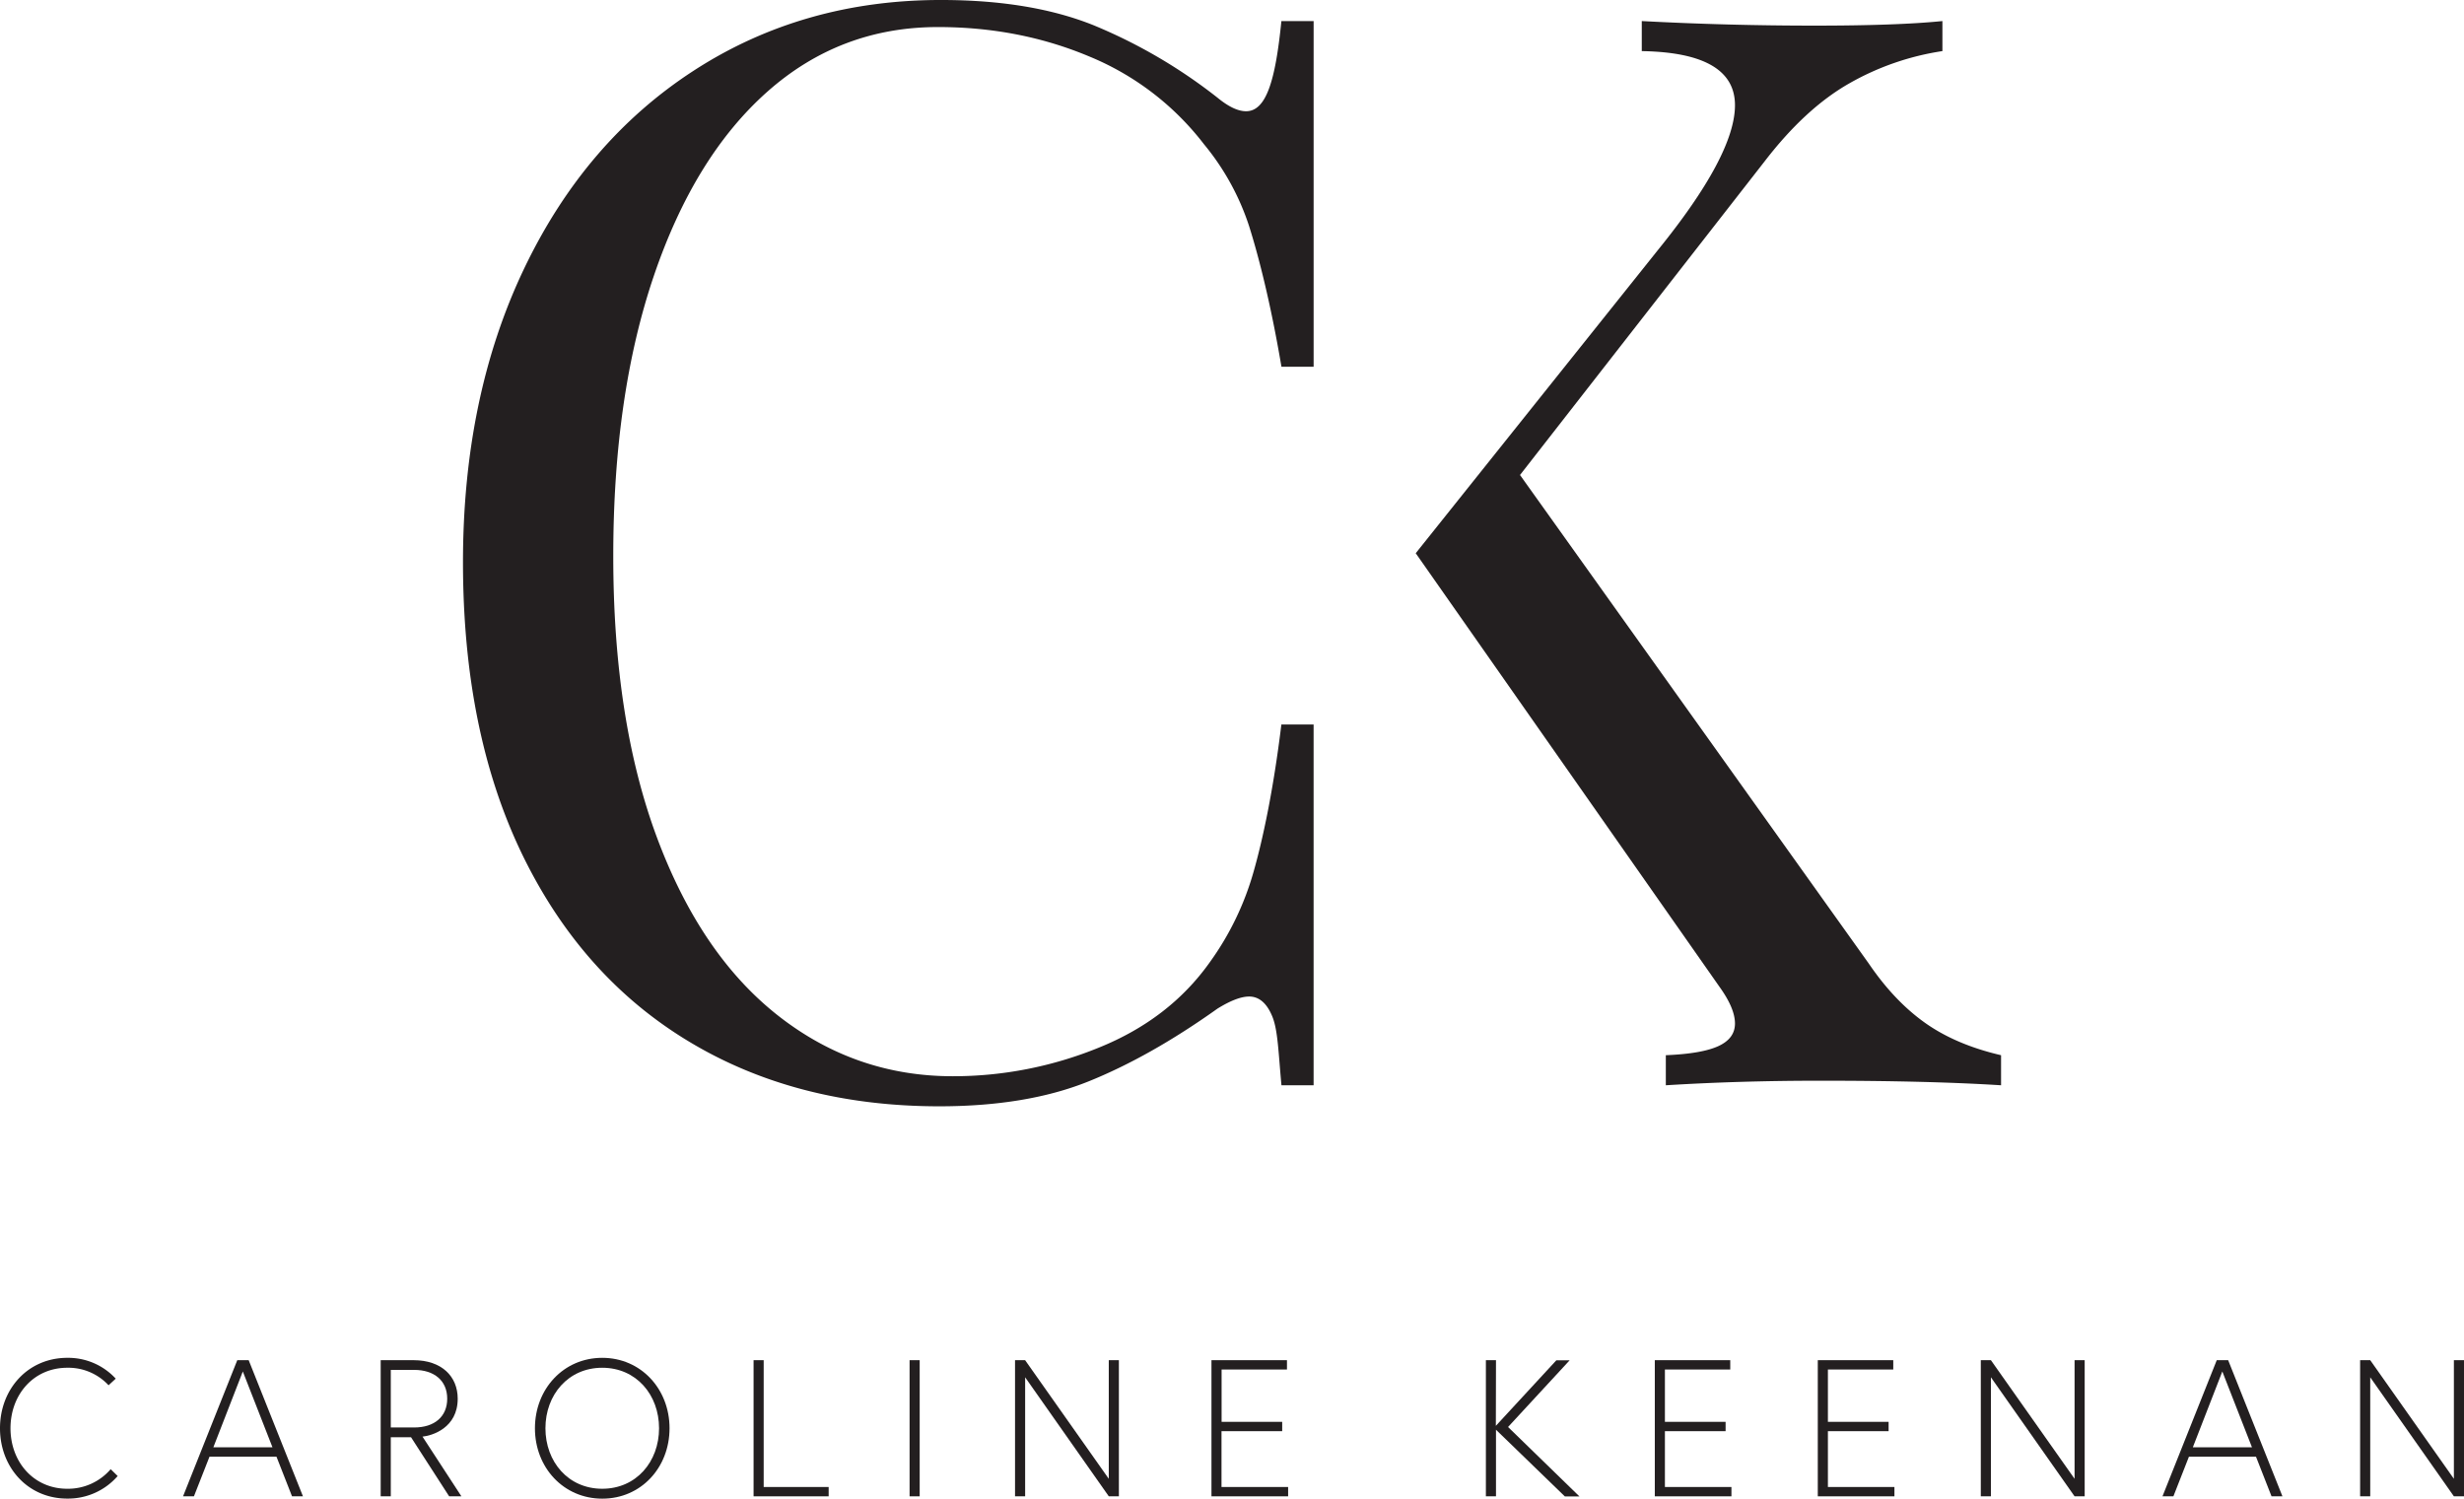
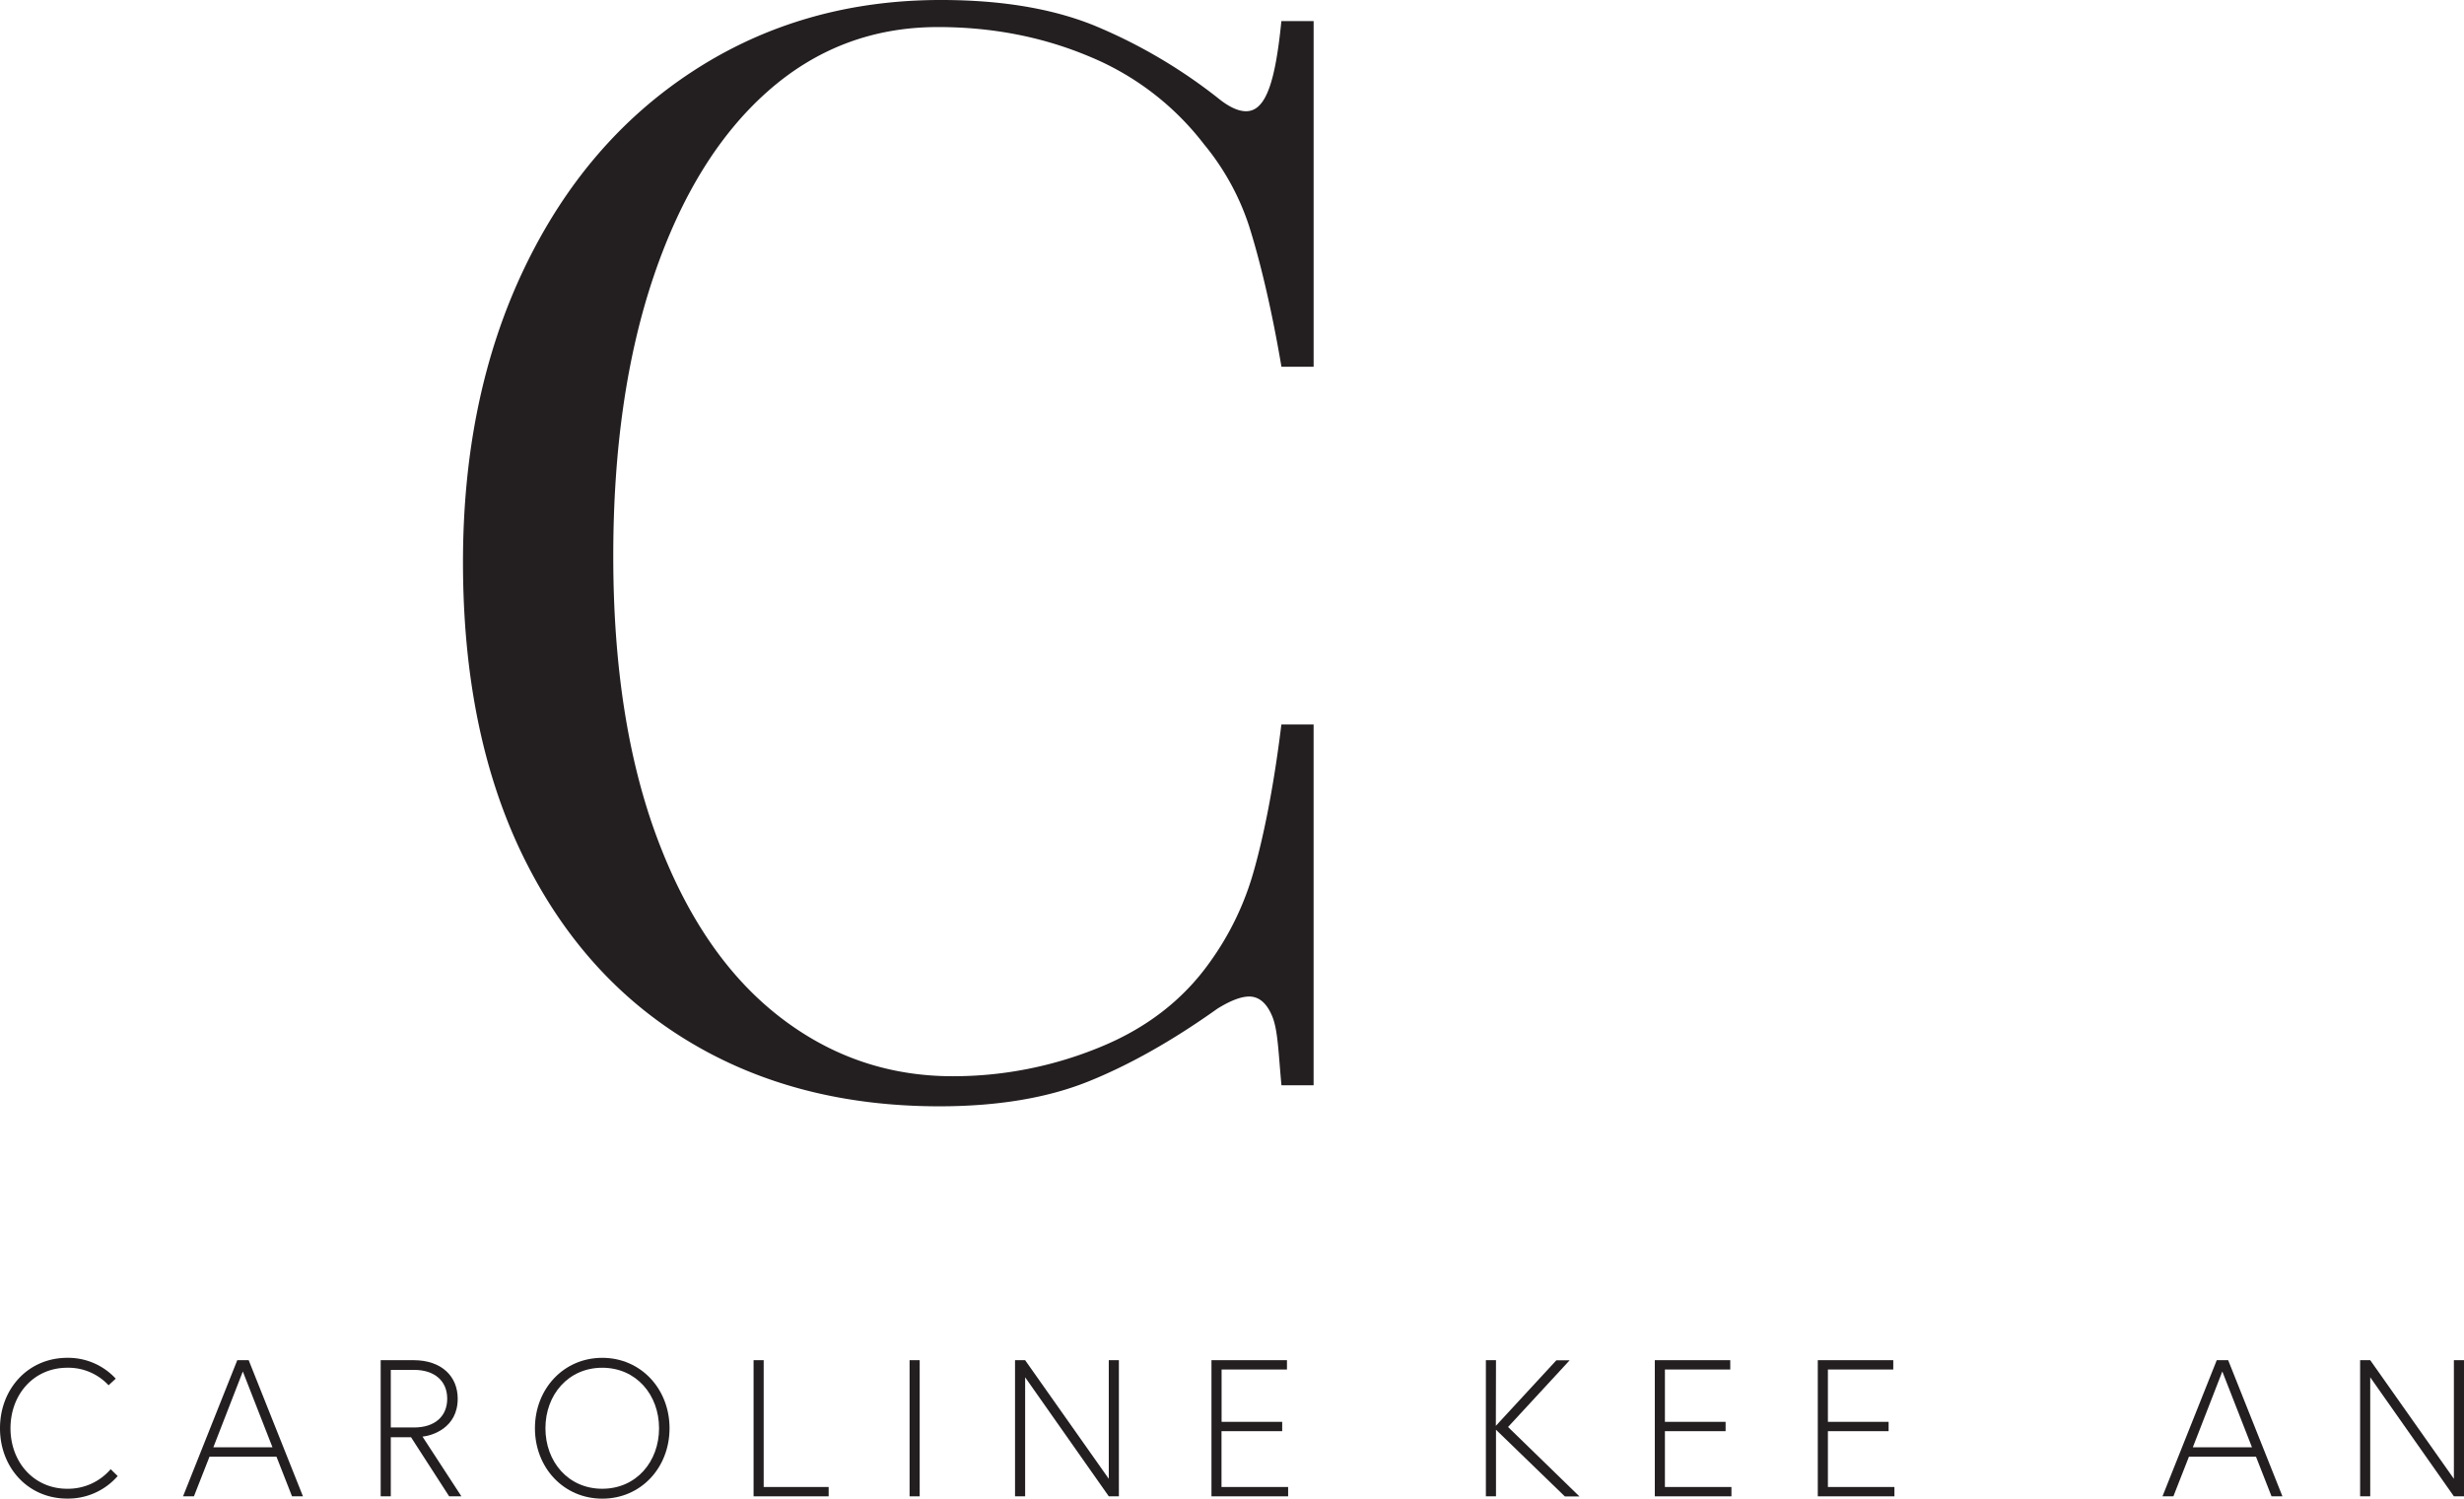
<svg xmlns="http://www.w3.org/2000/svg" viewBox="0 0 1080 656.92">
  <g fill="#231f20">
    <path d="m48.51 644 3.07 3a28.79 28.79 0 0 1 -22.08 9.89c-17.22.03-29.5-13.61-29.5-30.83s12.28-30.87 29.5-30.87a28.36 28.36 0 0 1 21.23 9.13l-3.15 2.9a24 24 0 0 0 -18.08-7.68c-14.84 0-24.9 11.86-24.9 26.52s10.06 26.52 24.9 26.52a24.65 24.65 0 0 0 19.01-8.58z" />
    <path d="m104 596.22h5l23.79 59.68h-4.79l-6.82-17.39h-29.35l-6.83 17.39h-4.77zm-10.49 38.2h25.92l-13-33.25z" />
    <path d="m166.86 596.22h14.41c12.27 0 19.35 7.08 19.35 16.88 0 12.88-11.25 16.2-15.43 16.63l17.05 26.17h-5.37l-16.71-25.9h-8.87v25.9h-4.43zm14.66 29.5c8.95 0 14.5-4.77 14.5-12.62s-5.63-12.62-14.5-12.62h-10.23v25.24z" />
    <path d="m234.47 626.06c0-17.22 12.53-30.87 29.5-30.87s29.5 13.65 29.5 30.87-12.47 30.86-29.47 30.86-29.53-13.64-29.53-30.86zm4.6 0c0 14.67 10 26.52 24.9 26.52s24.9-11.85 24.9-26.52-10-26.52-24.9-26.52-24.9 11.86-24.9 26.52z" />
    <path d="m330.3 596.22h4.43v55.59h28.48v4.09h-32.91z" />
    <path d="m398.68 596.22h4.43v59.68h-4.43z" />
    <path d="m449.32 596.22 36.67 52v-52h4.43v59.68h-4.42l-36.67-52.18v52.18h-4.43v-59.68z" />
    <path d="m535.44 623.25h26.56v4.09h-26.6v24.47h29.2v4.09h-33.6v-59.68h33.09v4.09h-28.65z" />
    <path d="m655.65 625 26.52-28.73h5.83l-27 29.24 31.29 30.44h-6.39l-30.19-29.24v29.19h-4.43v-59.68h4.43z" />
    <path d="m729.75 623.25h26.6v4.09h-26.6v24.47h29.16v4.09h-33.59v-59.68h33.07v4.09h-28.64z" />
    <path d="m801.19 623.25h26.61v4.09h-26.61v24.47h29.16v4.09h-33.59v-59.68h33.08v4.09h-28.65z" />
-     <path d="m872.64 596.22 36.67 52v-52h4.43v59.68h-4.43l-36.67-52.18v52.18h-4.43v-59.68z" />
    <path d="m971.63 596.22h5l23.79 59.68h-4.78l-6.82-17.39h-29.38l-6.82 17.39h-4.78zm-10.49 38.2h25.93l-13-33.25z" />
    <path d="m1038.9 596.22 36.67 52v-52h4.43v59.68h-4.43l-36.67-52.18v52.18h-4.43v-59.68z" />
    <path d="m479.65 11.2a228.93 228.93 0 0 1 54 31.63q7.23 5.93 12.51 5.93c8.79 0 12.85-13.18 15.49-39.53h14.13v151.54h-14.1c-4.84-28.55-10.21-49.09-14.17-61.61a109.62 109.62 0 0 0 -19.77-35.91 121.72 121.72 0 0 0 -50.4-38.54q-30.64-12.85-66.22-12.85-42.84 0-74.78 28.33t-49.75 80.72q-17.79 52.38-17.79 122.88 0 71.82 19.11 123.21t53 78.08q33.93 26.69 76.76 26.68a169 169 0 0 0 63.91-12.52q31-12.5 48.76-37.55a126.43 126.43 0 0 0 19.11-39.54c4-14 8.66-35.57 12.19-64.57h14.13v158.14h-14.09c-1.32-14.06-1.55-24.05-3.95-30s-5.83-8.9-10.22-8.9q-5.28 0-13.83 5.27-29.68 21.13-56.68 31.98t-65.23 10.87q-62.61 0-109.7-28.33t-73.14-82q-26-53.7-26-128.16 0-72.46 26.69-128.48t74.45-87q47.75-30.97 108.37-30.97 39.56 0 67.21 11.2z" />
-     <path d="m843.81 448.38q13.49 9.56 33.28 14.16v13.18q-31.64-2-79.07-2-35.58 0-67.87 2v-13.18q15.81-.65 23.06-4t7.25-9.89q0-6.58-6.59-15.81l-133.34-190.34 106.33-133.12q33.6-41.5 33.6-63.26 0-23.05-40.85-23.72v-13.17q37.54 2 75.77 2 36.23 0 56-2v13.17a117.66 117.66 0 0 0 -40.85 14.17q-19.12 10.88-36.9 33.93l-107.39 137.71 152.86 214.14q11.21 16.47 24.71 26.03z" />
  </g>
</svg>